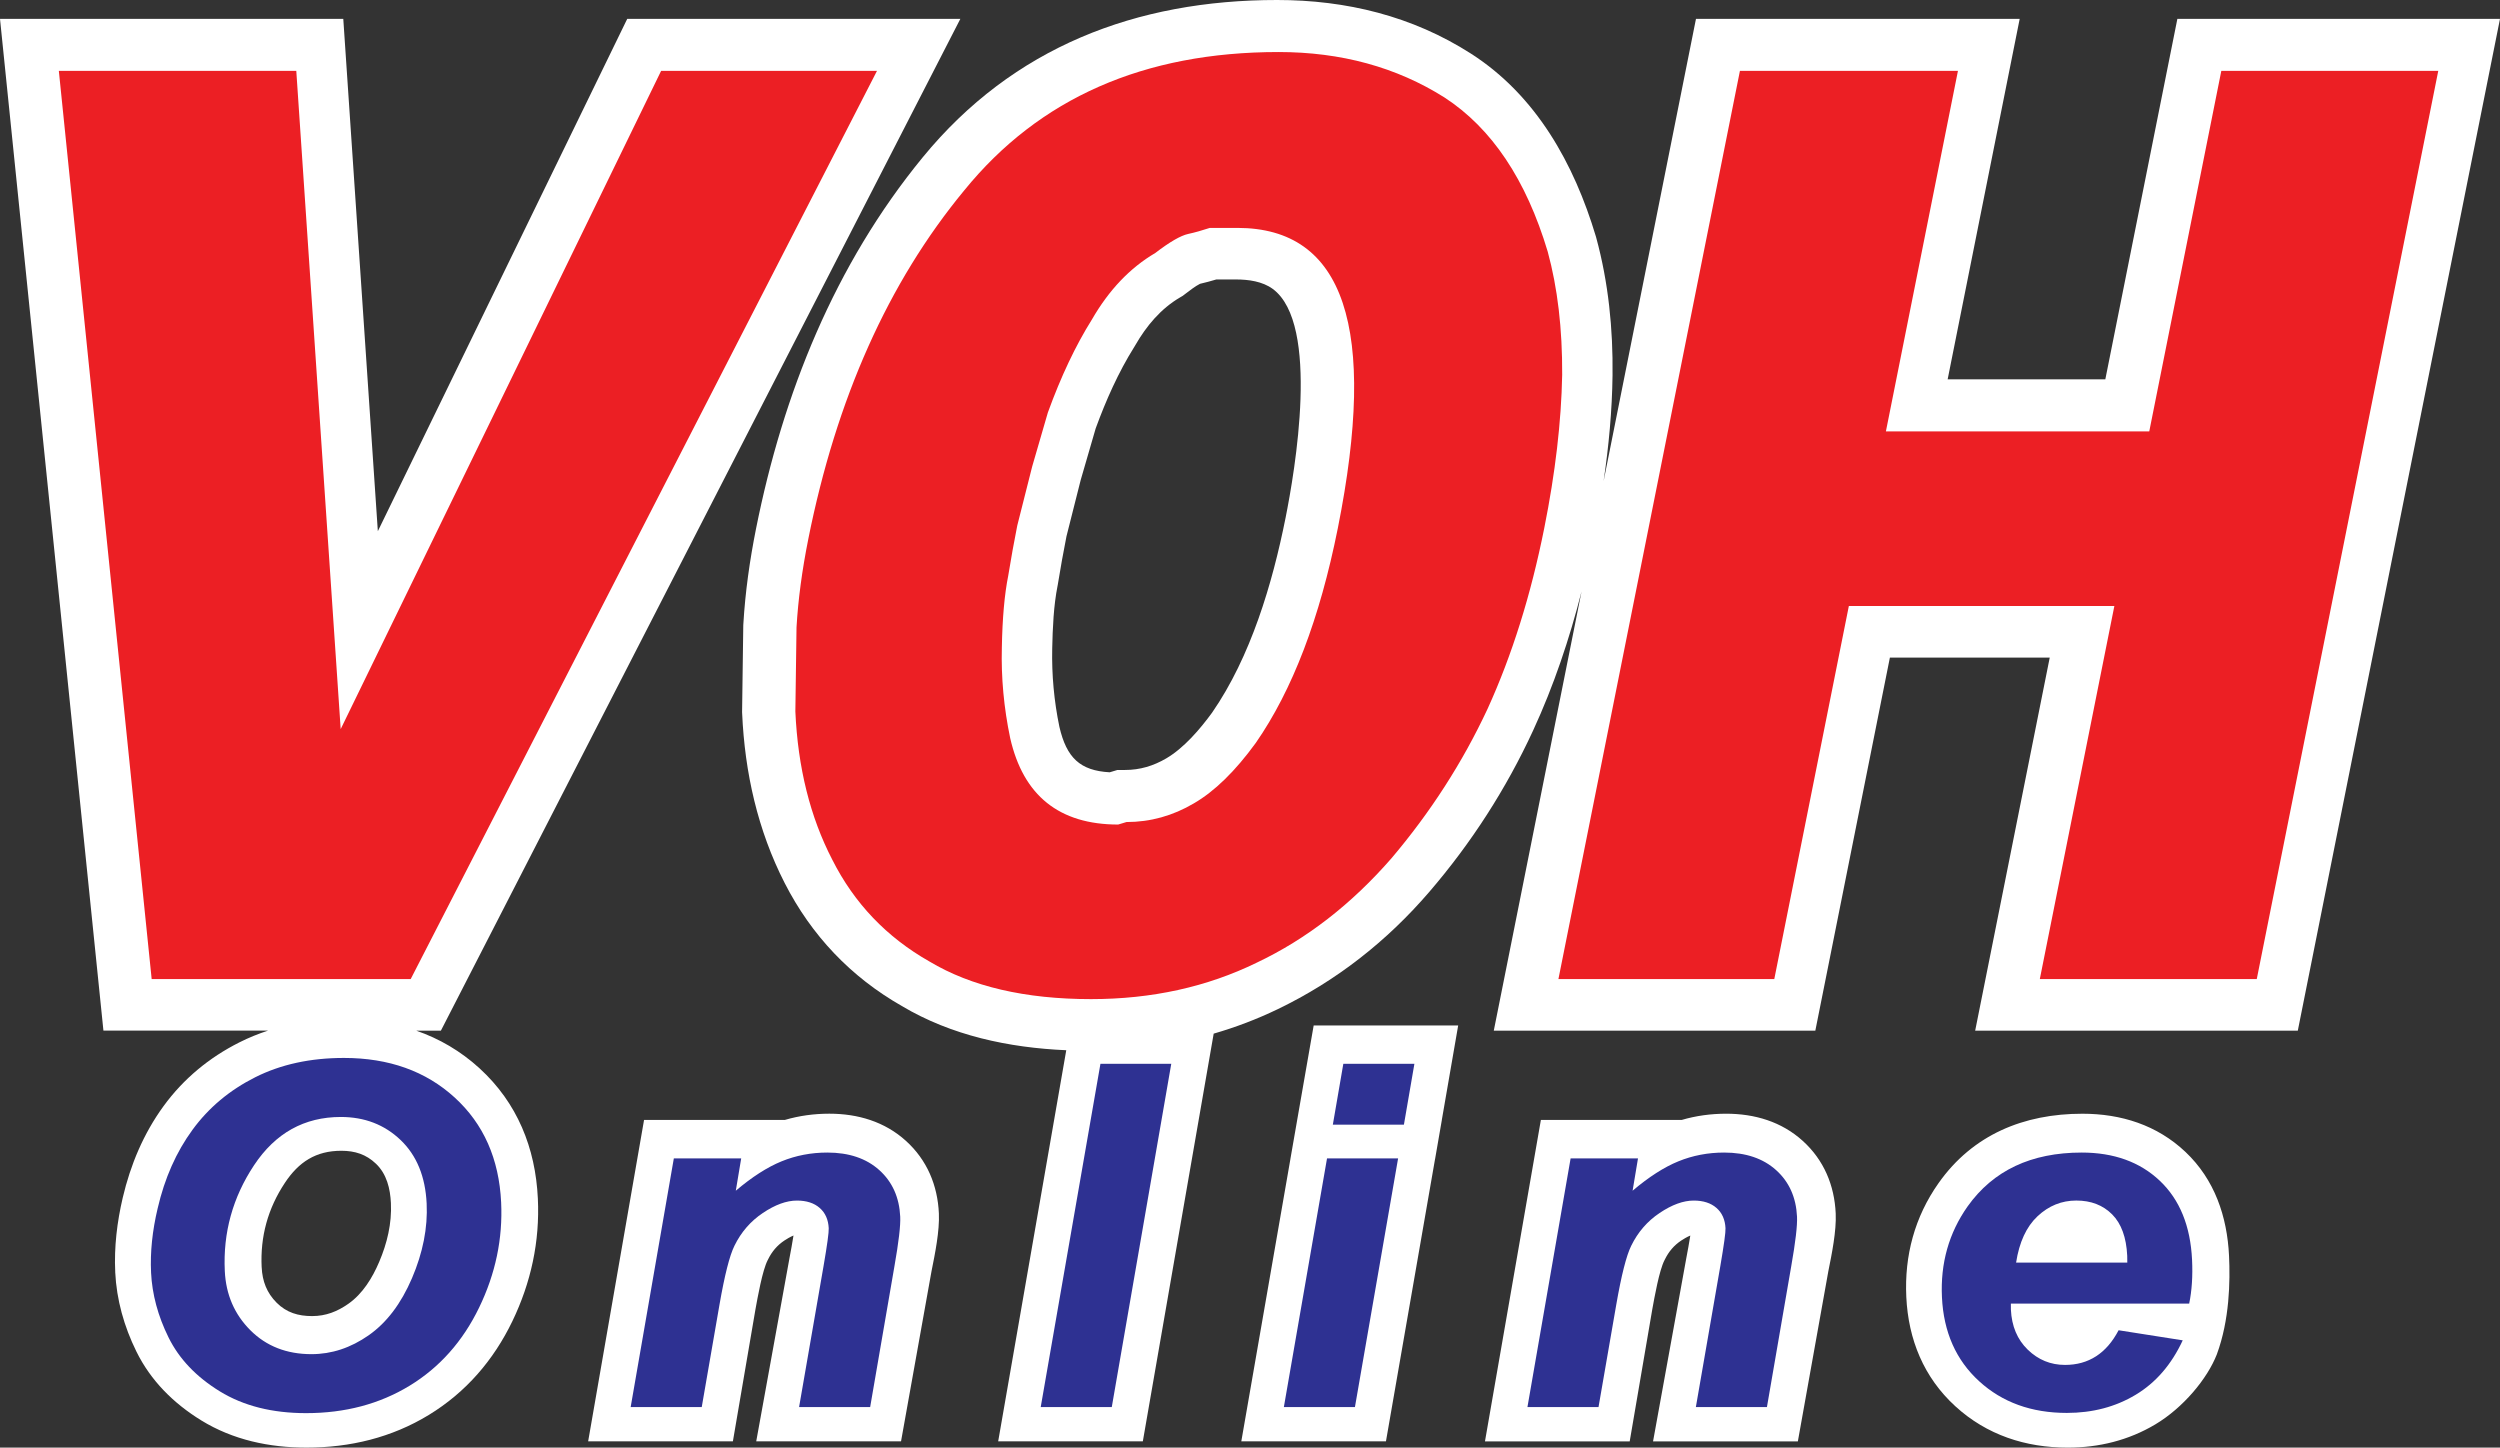
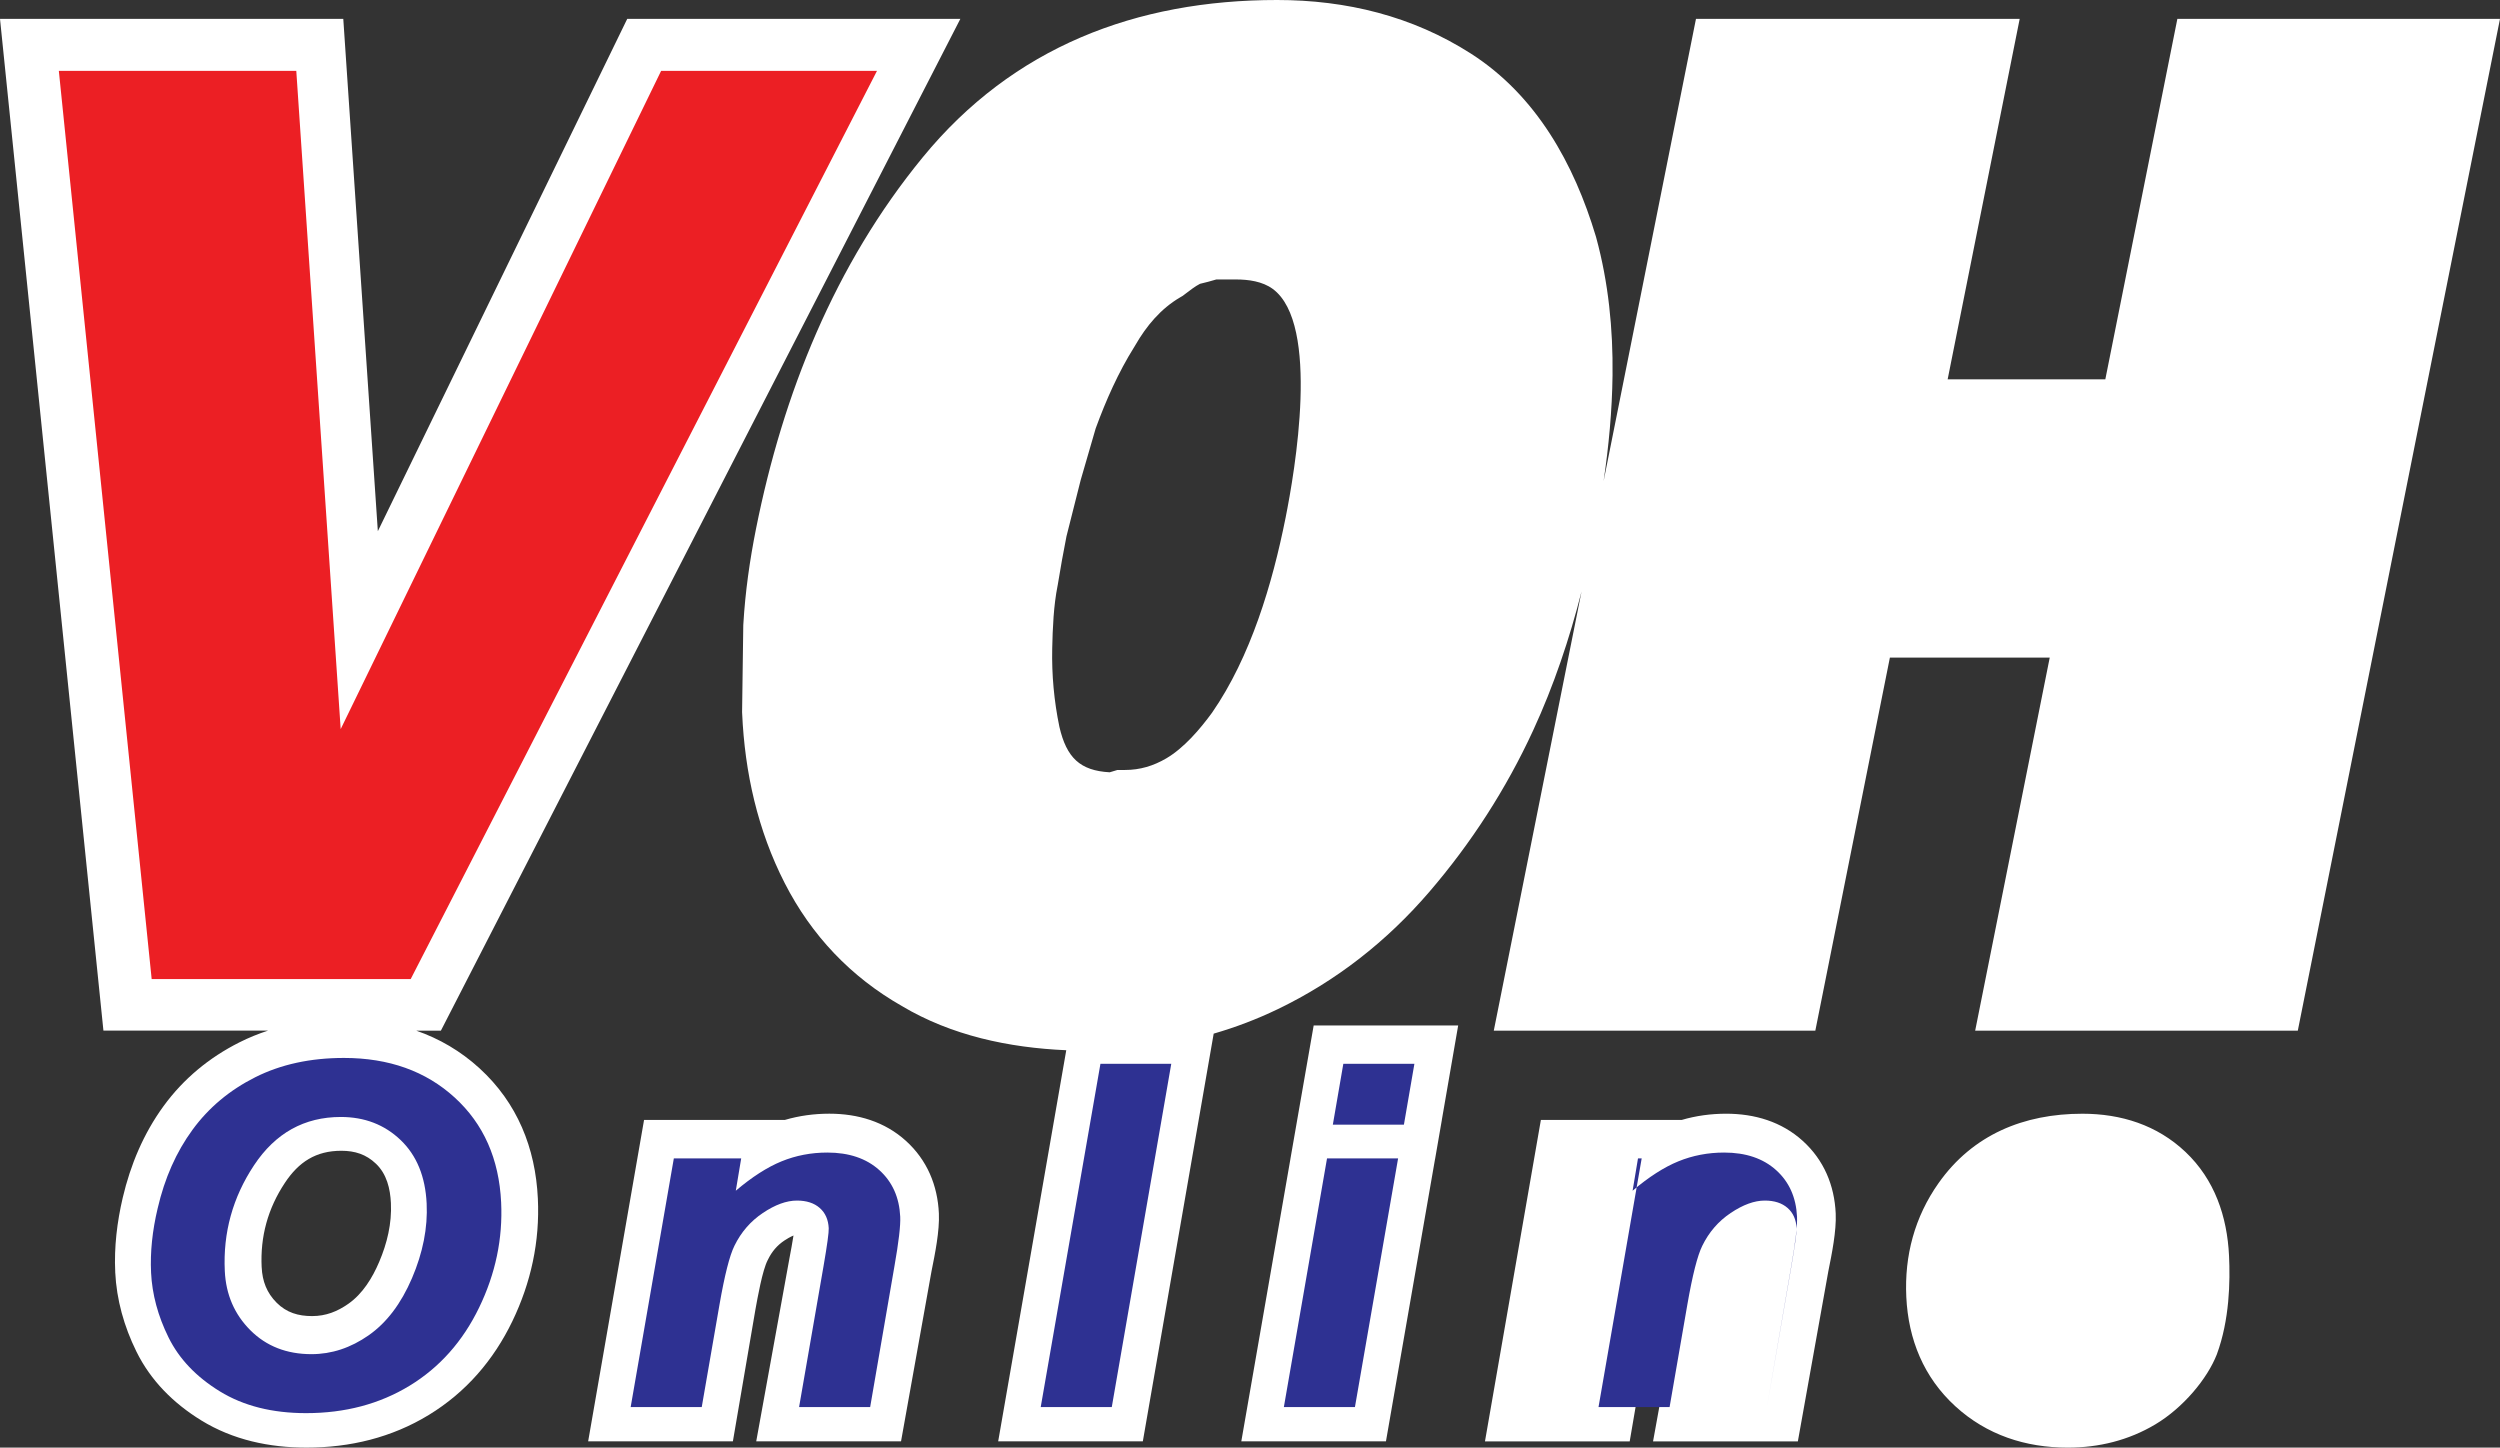
<svg xmlns="http://www.w3.org/2000/svg" id="Layer_1" data-name="Layer 1" viewBox="0 0 1384.79 801.86">
  <rect x="0" y="0" width="1384.79" height="801.86" fill="#333333" stroke="none" />
  <defs>
    <style>
      .cls-1 {
        fill: #ec1f24;
      }

      .cls-2 {
        fill: #2e3192;
      }

      .cls-3 {
        fill: #fff;
        fill-rule: evenodd;
      }
    </style>
  </defs>
  <path class="cls-3" d="M590.71,297.22c-1.73,8.72-3.29,17.47-4.72,26.24l-.08,.5-.1,.5c-2.21,11.08-2.73,23.5-2.97,34.77-.31,14.57,1.01,29.07,3.97,43.35,3.97,17.19,11.49,24.3,27.87,25.21l4.27-1.29h4.23c8.26,0,15.68-2.24,22.8-6.4,9.83-5.75,18.78-16.25,25.42-25.36,21.38-30.91,33.4-71.4,40.69-107.86,5.12-25.63,19.3-107.47-7.09-126.84-5.72-4.2-13.48-5.24-20.39-5.24h-10.87c-2.99,.9-6,1.71-9.04,2.41-2.54,1.26-6.05,3.97-8.12,5.56l-1.41,1.08-1.53,.9c-10.7,6.28-18.63,15.8-24.76,26.45l-.27,.47-.29,.46c-8.81,14.05-15.71,29.61-21.4,45.17l-8.28,28.51-7.93,31.39v.02ZM144.95,701.96c.37,7.72,2.8,14.14,8.3,19.65,5.47,5.47,11.95,7.39,19.62,7.39s14.01-2.55,20.09-6.81c7.95-5.57,13.32-14.38,17.06-23.17,4.41-10.35,7.05-21.3,6.51-32.61-.38-8.01-2.3-16.07-8.26-21.78-5.45-5.23-11.69-7.2-19.2-7.2-14.05,0-23.59,6.16-31.28,17.78-9.44,14.26-13.67,29.67-12.86,46.75h.02Zm1083.01,48.2c-5.3,13.6-18.69,29.63-34.06,38.81-14.84,8.86-31.29,12.89-48.54,12.89-23.39,0-44.89-7.01-62.25-22.89-17.53-16.03-26.06-36.98-27.18-60.58-1.09-22.9,4.64-44.29,17.87-63.05,18.95-26.86,47.24-38.43,79.66-38.43,21.47,0,41.39,6.28,57.12,21.18,16.13,15.27,23.08,35.71,24.12,57.55,.67,14.18,.3,35.44-6.75,54.53h.01Zm-296.43-129.81c7.97-2.33,16.21-3.45,24.6-3.45,15.76,0,30.68,4.37,42.49,15.09,11.64,10.57,17.51,24.55,18.21,40.19,.43,9.73-2.16,22.4-4.09,32l-16.88,94.22h-80.21l18.47-101.77c.66-3.66,1.56-8.07,2.17-12.24-1.9,.79-3.92,2.03-5.06,2.79-4,2.67-6.89,6.1-9.01,10.42l-.11,.22-.11,.21c-2.95,5.66-5.58,20.72-6.77,27.21l-12.51,73.16h-80.17l30.97-178.04h78.01Zm-492,64.02c-1.9,.79-3.92,2.03-5.06,2.79-4,2.67-6.89,6.1-9.01,10.42l-.11,.22-.11,.21c-2.95,5.66-5.58,20.72-6.77,27.21l-12.51,73.16h-80.17l30.97-178.04h78.01c7.97-2.33,16.21-3.45,24.6-3.45,15.76,0,30.68,4.37,42.49,15.09,11.64,10.57,17.51,24.55,18.21,40.19,.43,9.73-2.16,22.4-4.09,32l-16.88,94.22h-80.21l18.47-101.77c.66-3.66,1.56-8.07,2.17-12.24h0Zm-375.7,20.22c-.66-13.82,1-27.68,4.15-41.13,4.29-18.28,11.52-35.54,22.61-50.76,11.03-15.14,25.26-26.88,41.96-35.29,5.18-2.61,10.51-4.78,15.94-6.54H57.29L0,10.44H190.15l19.14,283.8L347.44,10.44h184.52L244.22,570.89h-13.67c12.74,4.41,24.57,11.26,35.12,20.91,20.85,19.09,30.93,44,32.26,72.08,1.13,23.78-3.79,46.56-14.14,68-10.43,21.59-25.71,39.33-46.2,51.84-20.65,12.61-43.7,18.13-67.81,18.13-20.53,0-40.66-4.21-58.3-15.07-15.3-9.42-27.96-21.94-35.94-38.17-6.8-13.82-10.98-28.58-11.72-43.99h.01ZM888.25,266.55L939.43,10.44h179.31l-39.91,199.69h87.34l39.91-199.69h178.71l-112,560.45h-178.71l41.3-206.65h-88.54l-41.3,206.65h-178.11l48.63-243.33c-6.7,26.36-15.4,52.25-26.78,76.93-14.96,32.46-34.32,62.5-57.63,89.61-23.47,27.29-51.44,49.28-83.9,64.9-11.55,5.56-23.39,10.05-35.47,13.55l-39.25,225.84h-80.12l37.71-216.65c-31.75-1.38-63.57-8.1-91.09-24.5-28.32-16.16-50.03-39.06-64.87-68.09-14.95-29.26-22.11-61.18-23.56-93.9l-.04-.83,.66-48.09,.04-.64c1.03-17.72,3.54-35.37,7.01-52.77,14.99-75,43.54-146.21,92.33-205.76C561.11,26.13,629.26,0,707.41,0c38.3,0,74.93,8.91,107.37,29.7,36.19,23.19,57.13,61.02,69.2,101.27l.1,.34,.09,.34c6.76,24.77,9.35,50.57,9.04,76.21-.24,19.58-2.08,39.23-4.96,58.69h0Zm-89.58,353.8h0l-.19,1.09-3.55,20.5h-.02l-27.21,156.45h-80.12l27.21-156.45h-.01l3.35-19.22,.41-2.37h0l9.13-52.33h80.04l-9.06,52.33h.02Z" />
  <polygon class="cls-1" points="32.59 39.27 164.12 39.27 188.71 403.86 366.2 39.27 485.77 39.27 227.5 542.31 84.01 542.31 32.59 39.27" />
-   <path class="cls-1" d="M563.5,291.02c-1.78,8.93-3.45,18.21-5.04,27.95-2.04,10.21-3.23,23.42-3.52,39.78-.43,16.58,1.11,33.28,4.62,50.09,7.26,31.89,27.19,47.89,59.8,47.89l4.61-1.39c13.28,0,25.71-3.48,37.29-10.32,11.44-6.61,22.88-17.74,34.34-33.51,20.29-29.22,35.44-68.88,45.43-118.86,22.18-110.98,3.63-166.41-55.62-166.41h-15.26c-4.25,1.39-8.28,2.55-12.05,3.36-4.16,.93-10.18,4.41-18.19,10.55-14.02,8.24-25.69,20.53-35.1,36.87-9.02,14.38-17.14,31.54-24.38,51.49l-8.69,29.92-8.23,32.59h-.01Zm-115.79,7.65c15.57-77.93,44.33-142.29,86.39-193.2,41.56-51.14,99.59-76.65,174.11-76.65,34.59,0,65.26,8.35,91.89,25.16,26.22,17.04,45.27,45.57,57.19,85.35,5.48,20.06,8.16,42.79,8.03,68.3-.49,25.98-3.8,54.27-9.92,84.88-7.42,37.11-17.86,70.39-31.38,100.08-13.9,29.8-31.7,57.4-53.33,82.91-22.15,25.39-46.95,44.65-74.59,57.75-27.53,13.45-58.14,20.18-91.73,20.18-36.49,0-66.35-6.96-89.58-20.87-23.69-13.45-41.61-32.24-53.77-56.36-12.25-23.66-19.07-51.02-20.45-82.1l.64-46.61c.89-15.31,3.05-31.54,6.51-48.82h-.01Z" />
-   <polygon class="cls-1" points="963.77 39.27 1084.54 39.27 1044.63 238.96 1190.51 238.96 1230.42 39.27 1350.59 39.27 1250.06 542.31 1129.89 542.31 1171.18 335.67 1024.11 335.67 982.81 542.31 863.24 542.31 963.77 39.27" />
  <path class="cls-2" d="M83.68,704.82c-.53-11.24,.69-23.09,3.66-35.54,3.87-16.69,10.29-31.17,19.27-43.45,8.97-12.28,20.56-21.98,34.76-29.12s30.58-10.7,49.15-10.7c24.88,0,45.32,7.31,61.33,21.92,16.01,14.61,24.59,33.98,25.74,58.11,.95,20.06-3.11,39.47-12.19,58.23-9.08,18.76-21.93,33.2-38.55,43.32s-35.73,15.17-57.31,15.17c-18.75,0-34.67-4.02-47.76-12.06s-22.58-18.01-28.44-29.9c-5.87-11.89-9.09-23.88-9.67-35.99h.01Zm40.84-.77c.62,13.06,5.35,23.99,14.18,32.81s20.11,13.23,33.83,13.23c11.16,0,21.72-3.48,31.67-10.44,9.96-6.96,17.96-17.51,24.01-31.65,6.05-14.14,8.76-27.91,8.12-41.31-.71-14.96-5.52-26.7-14.43-35.21s-19.95-12.77-33.12-12.77c-20.21,0-36.23,8.91-48.05,26.72-11.82,17.81-17.23,37.35-16.21,58.62h0Z" />
  <path class="cls-2" d="M373.25,641.66h37.31l-2.99,17.9c8.97-7.61,17.42-13.04,25.36-16.28,7.94-3.24,16.39-4.86,25.35-4.86,11.98,0,21.58,3.24,28.79,9.73s11.07,15.09,11.58,25.81c.23,4.84-.84,14.01-3.22,27.5l-13.44,77.95h-39.37l13.57-78.21c2.01-11.67,2.96-18.63,2.85-20.88-.23-4.75-1.89-8.5-4.99-11.22-3.1-2.72-7.31-4.09-12.61-4.09-5.76,0-12.06,2.29-18.88,6.87-6.83,4.58-12.07,10.64-15.74,18.16-2.67,5.36-5.45,16.3-8.32,32.81l-9.8,56.55h-39.37l23.91-137.74h0Z" />
  <path class="cls-2" d="M576.47,779.4l33.08-190.14h39.23l-32.95,190.14h-39.36Z" />
  <path class="cls-2" d="M735.06,641.66h39.37l-23.91,137.74h-39.37l23.91-137.74Zm9.03-52.4h39.37l-5.81,33.72h-39.37l5.81-33.72Z" />
-   <path class="cls-2" d="M870,641.66h37.31l-2.99,17.9c8.97-7.61,17.42-13.04,25.36-16.28,7.94-3.24,16.39-4.86,25.35-4.86,11.98,0,21.58,3.24,28.79,9.73,7.21,6.49,11.07,15.09,11.58,25.81,.23,4.84-.84,14.01-3.22,27.5l-13.45,77.95h-39.37l13.57-78.21c2-11.67,2.96-18.63,2.85-20.88-.23-4.75-1.89-8.5-4.99-11.22s-7.31-4.09-12.61-4.09c-5.76,0-12.05,2.29-18.88,6.87s-12.07,10.64-15.74,18.16c-2.67,5.36-5.45,16.3-8.32,32.81l-9.8,56.55h-39.37l23.91-137.74h.02Z" />
-   <path class="cls-2" d="M1212.62,722.07h-98.77c-.02,1.47-.01,2.59,.02,3.37,.44,9.17,3.55,16.56,9.35,22.18,5.8,5.62,12.68,8.43,20.63,8.43,13.08,0,22.97-6.4,29.68-19.2l35.52,5.58c-6.22,13.4-14.91,23.46-26.07,30.16-11.16,6.7-23.87,10.05-38.14,10.05-19.57,0-35.76-5.86-48.57-17.57-12.81-11.71-19.67-27.21-20.59-46.5-.9-18.85,3.84-35.62,14.21-50.32,14.15-19.89,35.21-29.83,63.2-29.83,17.83,0,32.26,5.21,43.27,15.63s16.96,25.01,17.86,43.77c.43,8.99-.1,17.08-1.59,24.25h-.01Zm-34.28-22.7c.01-1.64,0-2.9-.04-3.76-.48-10.2-3.27-17.85-8.36-22.96-5.09-5.1-11.71-7.65-19.84-7.65s-15.29,2.9-21.47,8.69c-6.17,5.79-10.13,14.35-11.88,25.68h61.59Z" />
+   <path class="cls-2" d="M870,641.66h37.31l-2.99,17.9c8.97-7.61,17.42-13.04,25.36-16.28,7.94-3.24,16.39-4.86,25.35-4.86,11.98,0,21.58,3.24,28.79,9.73,7.21,6.49,11.07,15.09,11.58,25.81,.23,4.84-.84,14.01-3.22,27.5l-13.45,77.95l13.57-78.21c2-11.67,2.96-18.63,2.85-20.88-.23-4.75-1.89-8.5-4.99-11.22s-7.31-4.09-12.61-4.09c-5.76,0-12.05,2.29-18.88,6.87s-12.07,10.64-15.74,18.16c-2.67,5.36-5.45,16.3-8.32,32.81l-9.8,56.55h-39.37l23.91-137.74h.02Z" />
</svg>